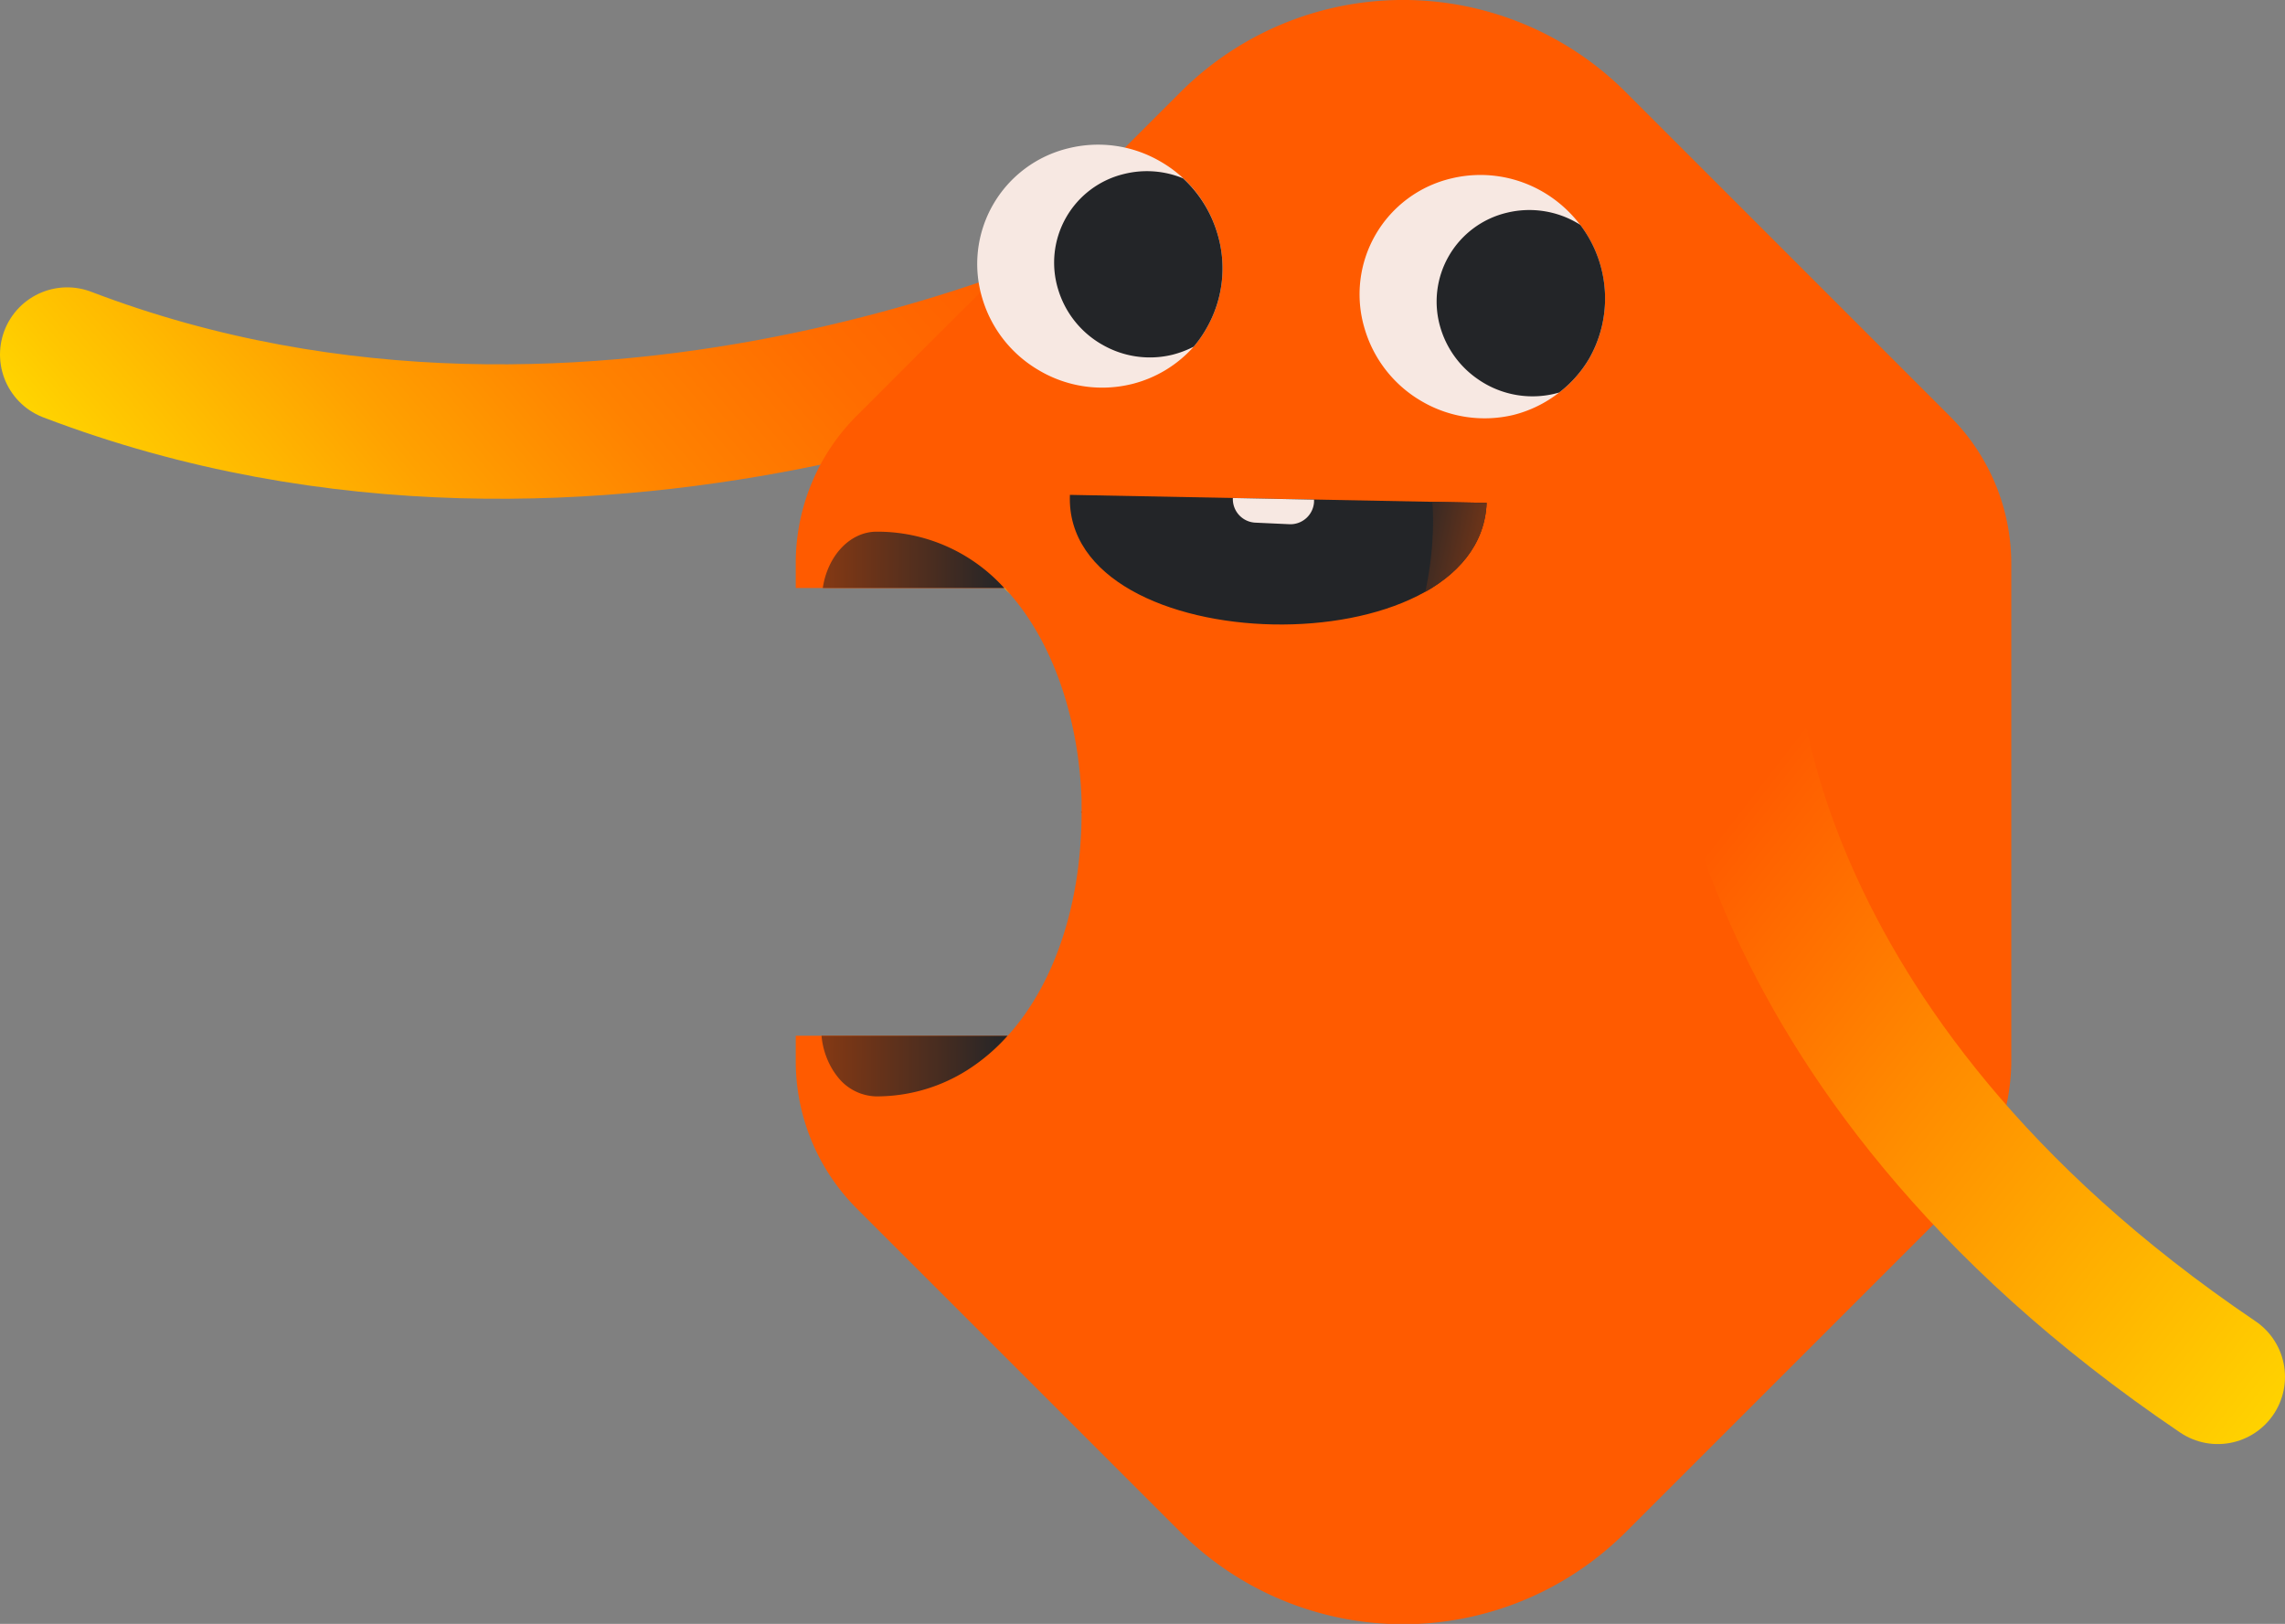
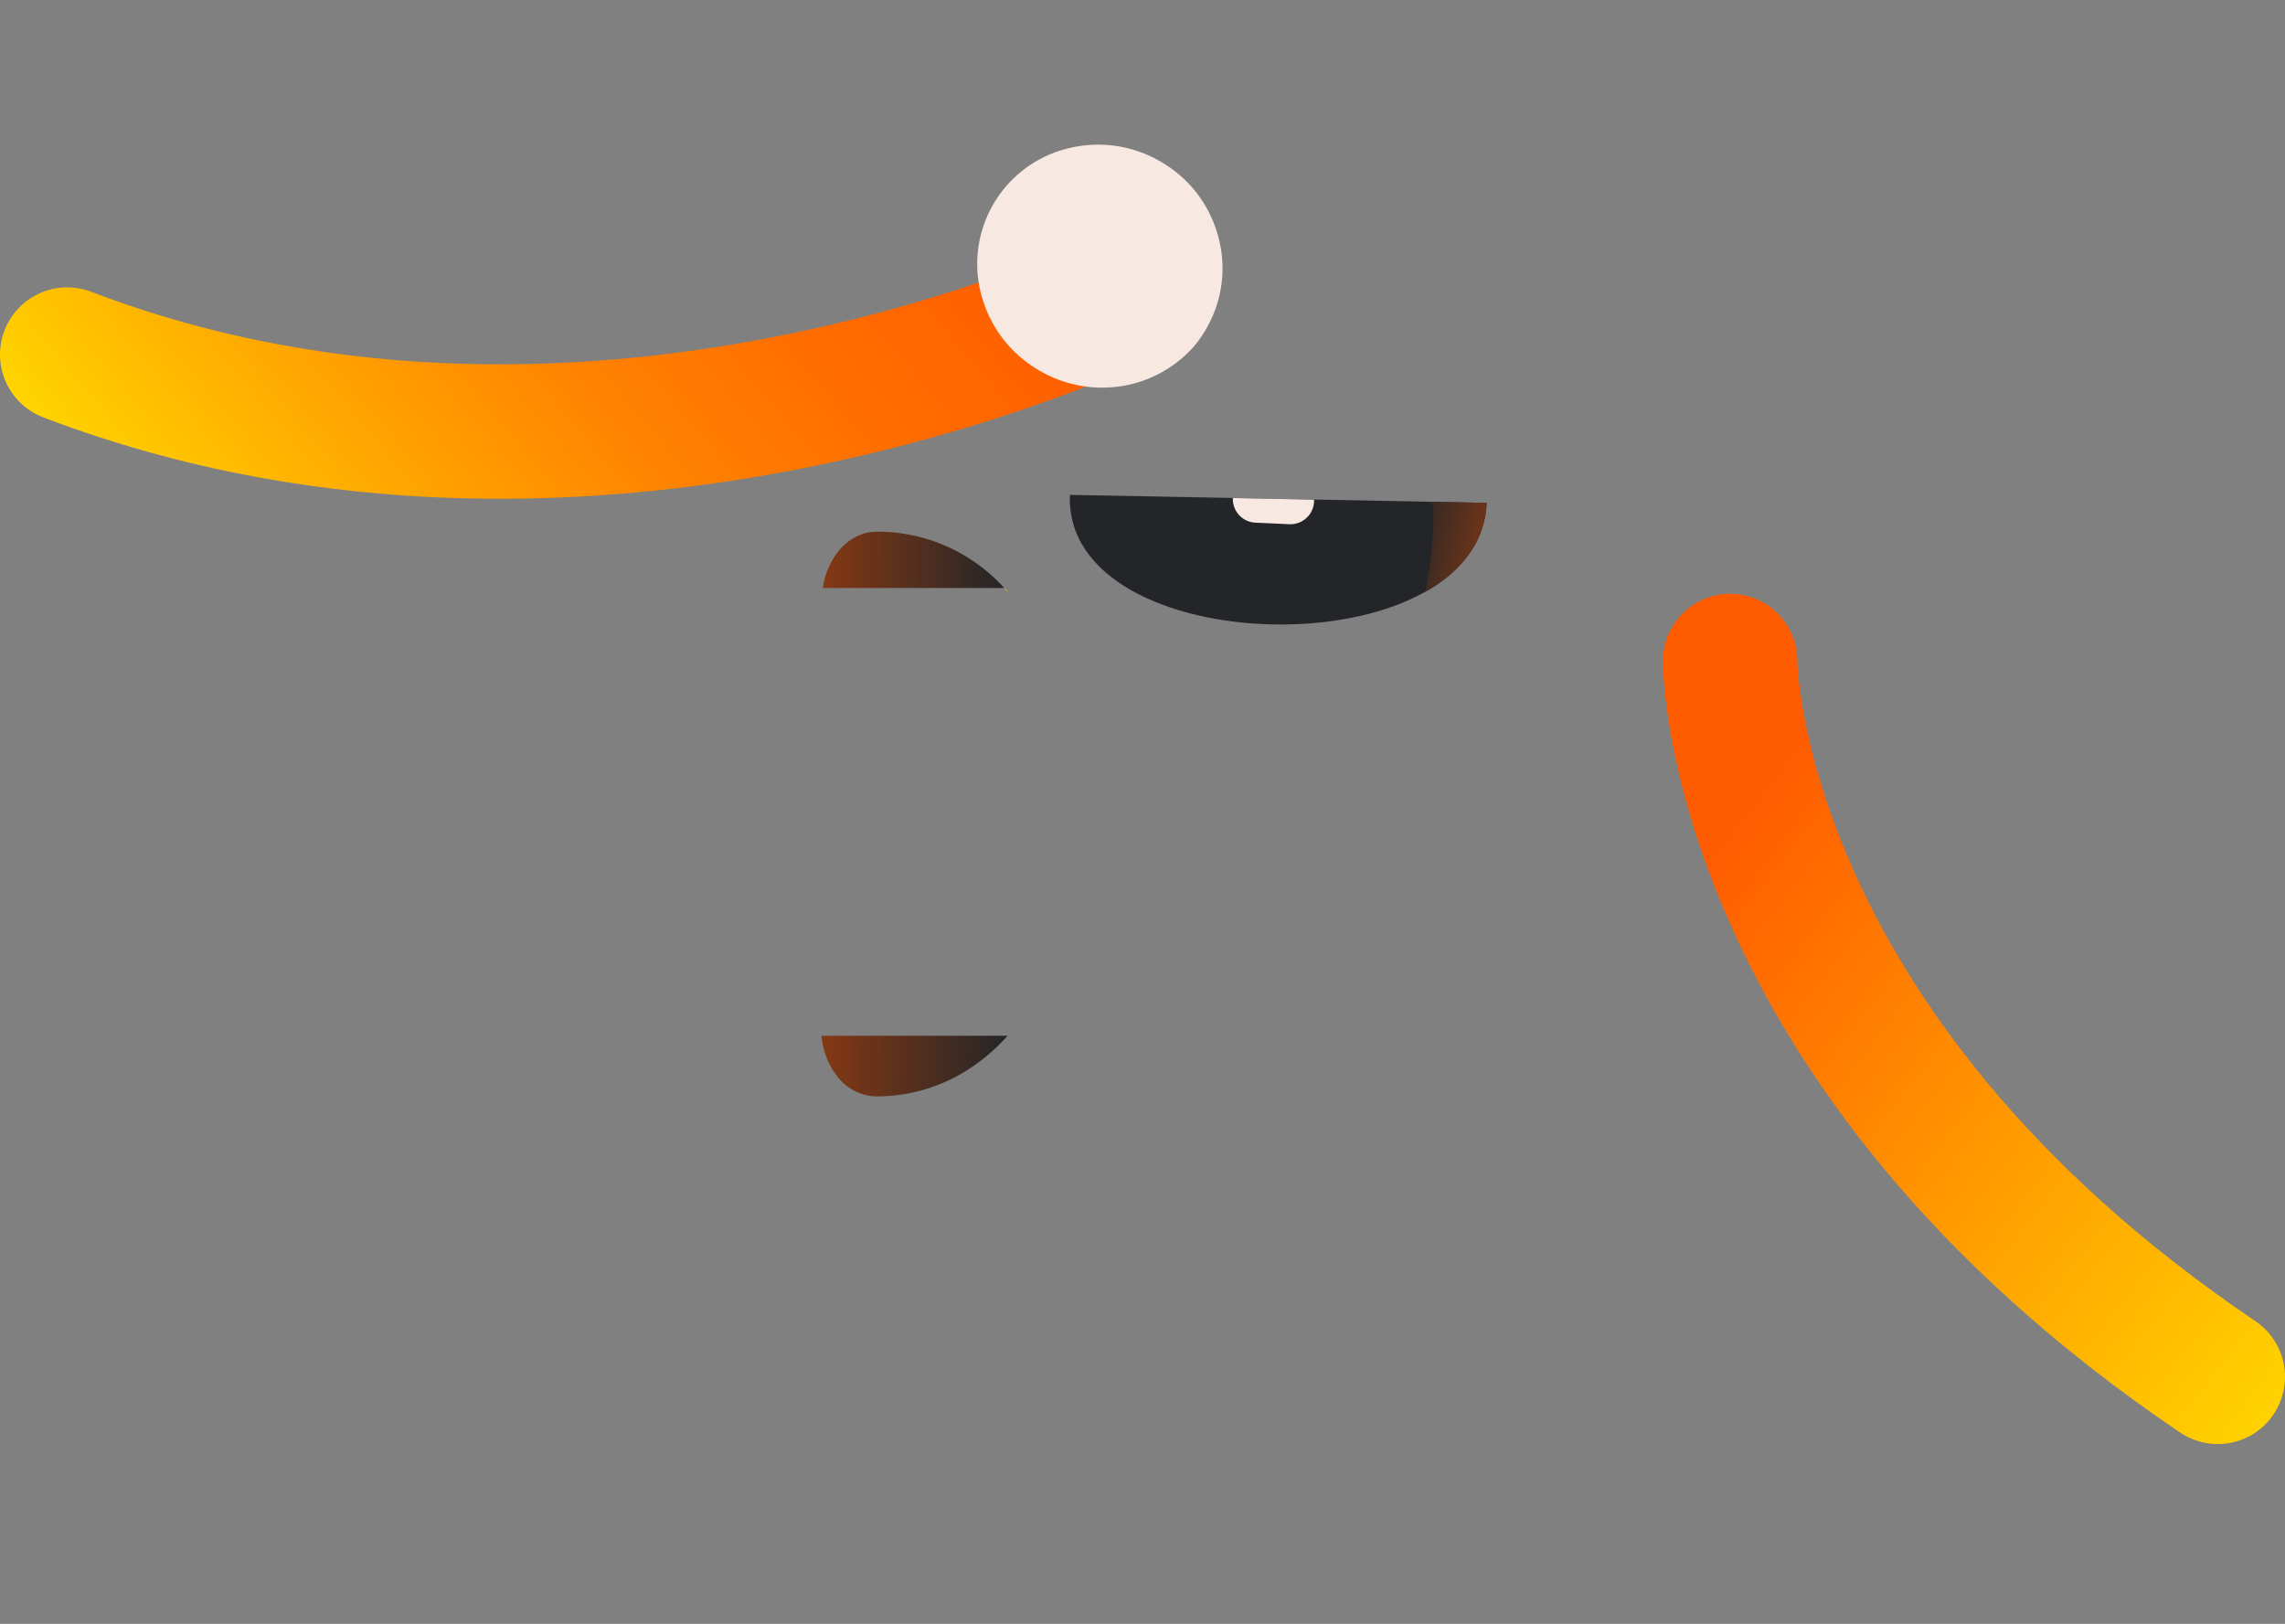
<svg xmlns="http://www.w3.org/2000/svg" xmlns:xlink="http://www.w3.org/1999/xlink" viewBox="0 0 305.96 217.46">
  <rect x="0" y="0" width="305.96" height="217.46" fill="#808080" stroke="none" />
  <defs>
    <style>.cls-1,.cls-2,.cls-4{fill:none;}.cls-2,.cls-4{stroke-linecap:round;stroke-linejoin:round;stroke-width:18px;}.cls-2{stroke:url(#Безымянный_градиент_6);}.cls-3{fill:#ff5b00;}.cls-4{stroke:url(#Безымянный_градиент_5);}.cls-5{fill:url(#Новый_образец_градиента_9);}.cls-6{fill:url(#Новый_образец_градиента_9-2);}.cls-7{fill:url(#Новый_образец_градиента_9-3);}.cls-8{fill:url(#Новый_образец_градиента_7);}.cls-9{fill:#232528;}.cls-10{clip-path:url(#clip-path);}.cls-11{fill:url(#Новый_образец_градиента_9-4);}.cls-12{fill:#f7e8e2;}</style>
    <linearGradient id="Безымянный_градиент_6" x1="328.5" y1="7.82" x2="457.23" y2="44.81" gradientTransform="matrix(-0.91, 0.41, 0.41, 0.91, 429.3, -140.53)" gradientUnits="userSpaceOnUse">
      <stop offset="0" stop-color="#ff5b00" />
      <stop offset="0.17" stop-color="#ff5f00" />
      <stop offset="0.36" stop-color="#ff6d00" />
      <stop offset="0.55" stop-color="#ff8200" />
      <stop offset="0.74" stop-color="#ffa100" />
      <stop offset="0.94" stop-color="#ffc700" />
      <stop offset="1" stop-color="#ffd400" />
    </linearGradient>
    <linearGradient id="Безымянный_градиент_5" x1="293.69" y1="129.49" x2="233.31" y2="242.89" gradientTransform="matrix(-0.91, 0.41, 0.41, 0.91, 429.3, -140.53)" gradientUnits="userSpaceOnUse">
      <stop offset="0.16" stop-color="#ff5b00" />
      <stop offset="1" stop-color="#ffd400" />
    </linearGradient>
    <linearGradient id="Новый_образец_градиента_9" x1="134.62" y1="75.09" x2="97.45" y2="74.86" gradientUnits="userSpaceOnUse">
      <stop offset="0" stop-color="#232528" />
      <stop offset="1" stop-color="#b74309" />
    </linearGradient>
    <linearGradient id="Новый_образец_градиента_9-2" x1="135.05" y1="142.81" x2="96.92" y2="142.57" xlink:href="#Новый_образец_градиента_9" />
    <linearGradient id="Новый_образец_градиента_9-3" x1="144.82" y1="108.79" x2="144.66" y2="108.78" xlink:href="#Новый_образец_градиента_9" />
    <linearGradient id="Новый_образец_градиента_7" x1="132.75" y1="79.19" x2="145.42" y2="79.14" gradientUnits="userSpaceOnUse">
      <stop offset="0" stop-color="#ffd400" />
      <stop offset="1" stop-color="#ff5b00" />
    </linearGradient>
    <clipPath id="clip-path">
      <path class="cls-1" d="M143.26,66.27c-.89,22.47,54.9,23.53,55.8,1.07Z" />
    </clipPath>
    <linearGradient id="Новый_образец_градиента_9-4" x1="-1532.05" y1="-24.55" x2="-1556.17" y2="-21.26" gradientTransform="matrix(-0.83, -0.07, -0.09, 1, -1087.84, -1.1)" xlink:href="#Новый_образец_градиента_9" />
  </defs>
  <title>Ресурс 23pi</title>
  <g id="Слой_2" data-name="Слой 2">
    <g id="Слой_1-2" data-name="Слой 1">
      <path class="cls-2" d="M153,38.73S81,75,9,47.48" />
-       <path class="cls-3" d="M269.31,75.5V142a27.88,27.88,0,0,1-8.17,19.72l-43.5,43.5a42.2,42.2,0,0,1-59.53,0l-43.4-43.39a27.93,27.93,0,0,1-8.16-19.72V138.7h28.39a31.34,31.34,0,0,0,3.23-4.28c3.81-6,6.09-13.82,6.55-22.21.07-1,.1-2.08.1-3.14v-.24s-.07-.07-.1-.09h.1c0-.54,0-1.11,0-1.67-.34-10.19-3.47-20.27-9.24-27.13l-.08-.09-.18-.22c-.13-.14-.26-.3-.4-.43s-.28-.32-.43-.46H106.55V75.38a27.89,27.89,0,0,1,8.16-19.7l43.4-43.39a42.18,42.18,0,0,1,59.53,0l43.5,43.5A27.86,27.86,0,0,1,269.31,75.5Z" />
      <path class="cls-4" d="M231.66,88.52s0,51.73,65.3,95.86" />
      <path class="cls-5" d="M134.46,78.74H110.17c.64-4.29,3.63-7.55,7.23-7.54A22.88,22.88,0,0,1,134.46,78.74Z" />
      <path class="cls-6" d="M110,138.7h24.92a25.62,25.62,0,0,1-5.43,4.62,22.68,22.68,0,0,1-12.23,3.5,6.74,6.74,0,0,1-5.18-2.72c-.2-.25-.38-.52-.55-.78A10.59,10.59,0,0,1,110,138.7Z" />
      <path class="cls-7" d="M144.82,108.74v.09s-.07-.07-.1-.09Z" />
      <path class="cls-8" d="M134.57,78.74c.34.44.56.7.72.89-.13-.14-.26-.3-.4-.43s-.28-.32-.43-.46Z" />
      <path class="cls-9" d="M143.26,66.27c-.89,22.42,54.91,23.49,55.8,1.07Z" />
      <g class="cls-10">
        <path class="cls-11" d="M191.77,67.12s1.84,14.79-8.88,30.81,10.79-2,10.79-2l10.7-28.78-12.44-2.92Z" />
      </g>
      <path class="cls-12" d="M165.08,66.69h0a3.16,3.16,0,0,0,3,3.3l4.56.21a3.17,3.17,0,0,0,3.31-3v-.29Z" />
      <path class="cls-12" d="M159.83,46.43a16.35,16.35,0,0,1-8.28,5,16.62,16.62,0,0,1-12.25-1.73c-.31-.18-.63-.37-.93-.57a16.57,16.57,0,0,1-6.81-9.08,15.93,15.93,0,0,1,11.49-20.19,16.56,16.56,0,0,1,12.25,1.72,16.77,16.77,0,0,1,3.11,2.27A16.39,16.39,0,0,1,163,31.26a16.09,16.09,0,0,1-1.38,12.58A15.72,15.72,0,0,1,159.83,46.43Z" />
-       <path class="cls-9" d="M159.83,46.43A13.67,13.67,0,0,1,157,47.5a12.73,12.73,0,0,1-9.38-1.33c-.24-.13-.48-.28-.71-.43a12.73,12.73,0,0,1-5.23-7A12.21,12.21,0,0,1,150.5,23.3a12.69,12.69,0,0,1,7.91.58A16.39,16.39,0,0,1,163,31.26a16.09,16.09,0,0,1-1.38,12.58A15.72,15.72,0,0,1,159.83,46.43Z" />
-       <path class="cls-12" d="M208.76,52.57a16.38,16.38,0,0,1-6.13,3,16.67,16.67,0,0,1-12.24-1.82c-.31-.18-.62-.37-.92-.57A16.65,16.65,0,0,1,182.72,44a15.94,15.94,0,0,1,11.63-20.11,16.61,16.61,0,0,1,12.24,1.8,17,17,0,0,1,5,4.43A16.27,16.27,0,0,1,212.8,48,15.92,15.92,0,0,1,208.76,52.57Z" />
-       <path class="cls-9" d="M208.76,52.57l-.61.16a12.79,12.79,0,0,1-9.38-1.39c-.24-.14-.48-.29-.7-.44a12.77,12.77,0,0,1-5.19-7,12.23,12.23,0,0,1,8.92-15.42,12.71,12.71,0,0,1,9.39,1.38,3.54,3.54,0,0,1,.41.26A16.27,16.27,0,0,1,212.8,48,15.92,15.92,0,0,1,208.76,52.57Z" />
    </g>
  </g>
</svg>